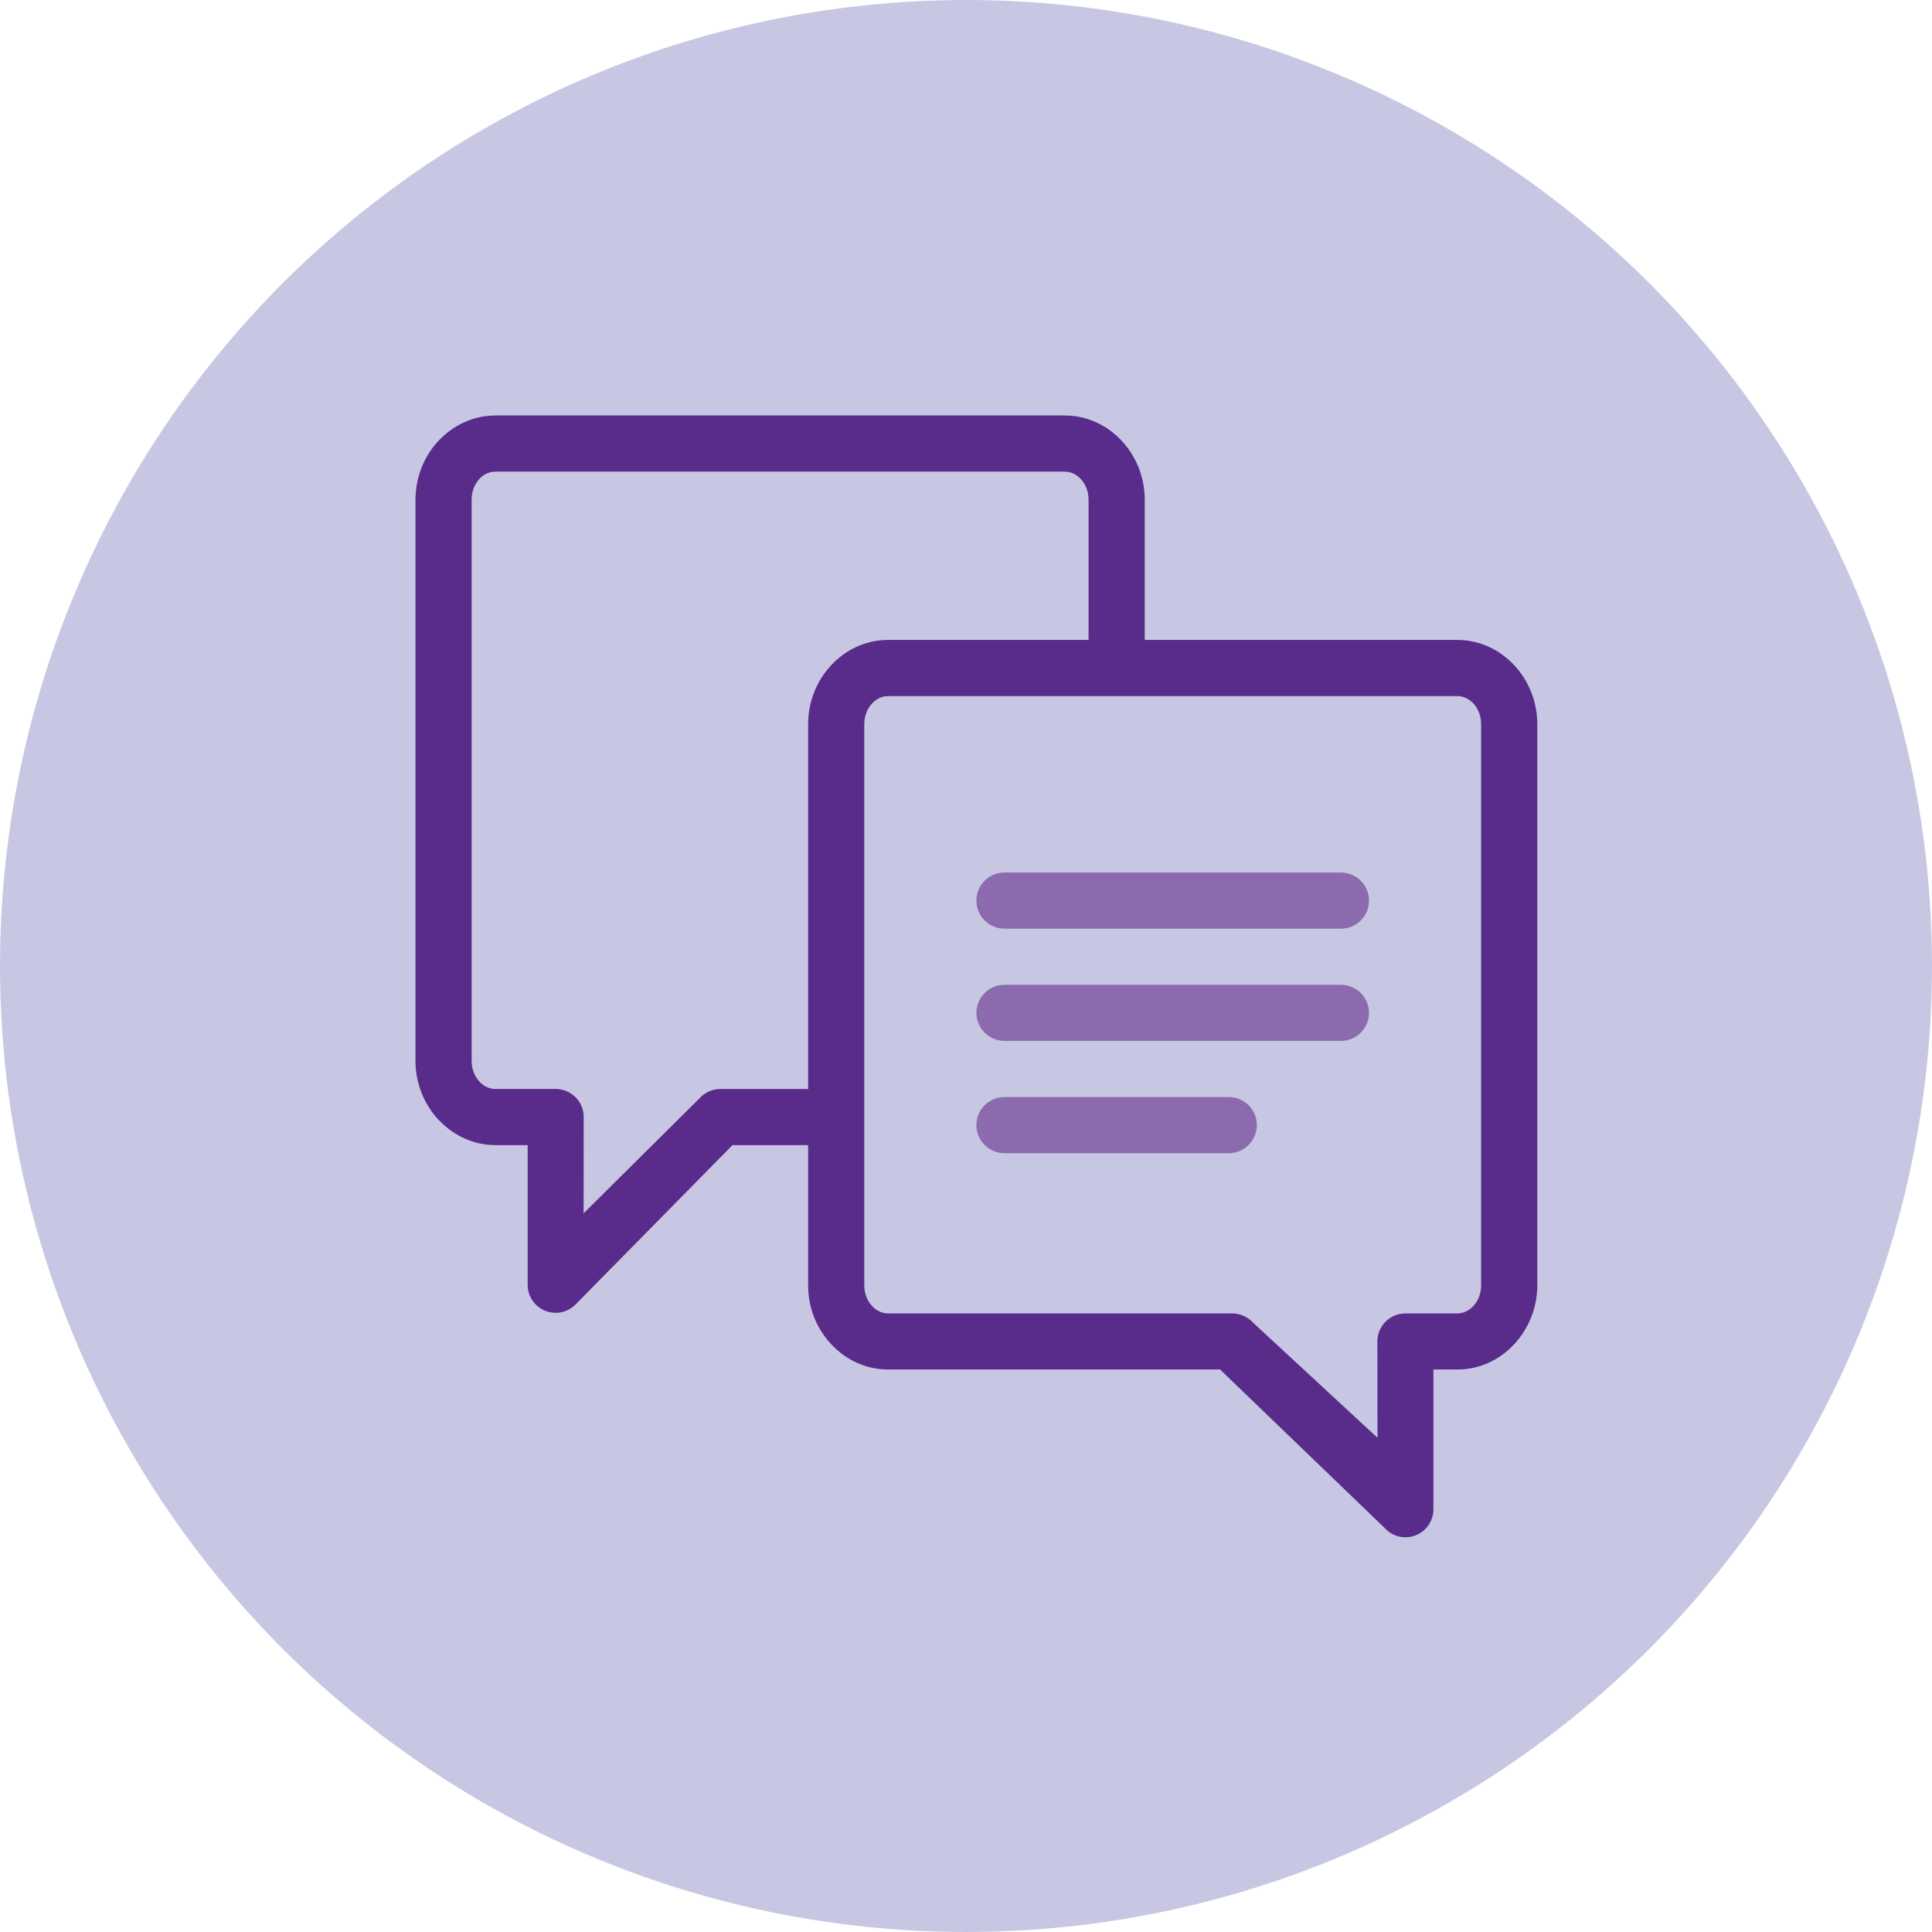
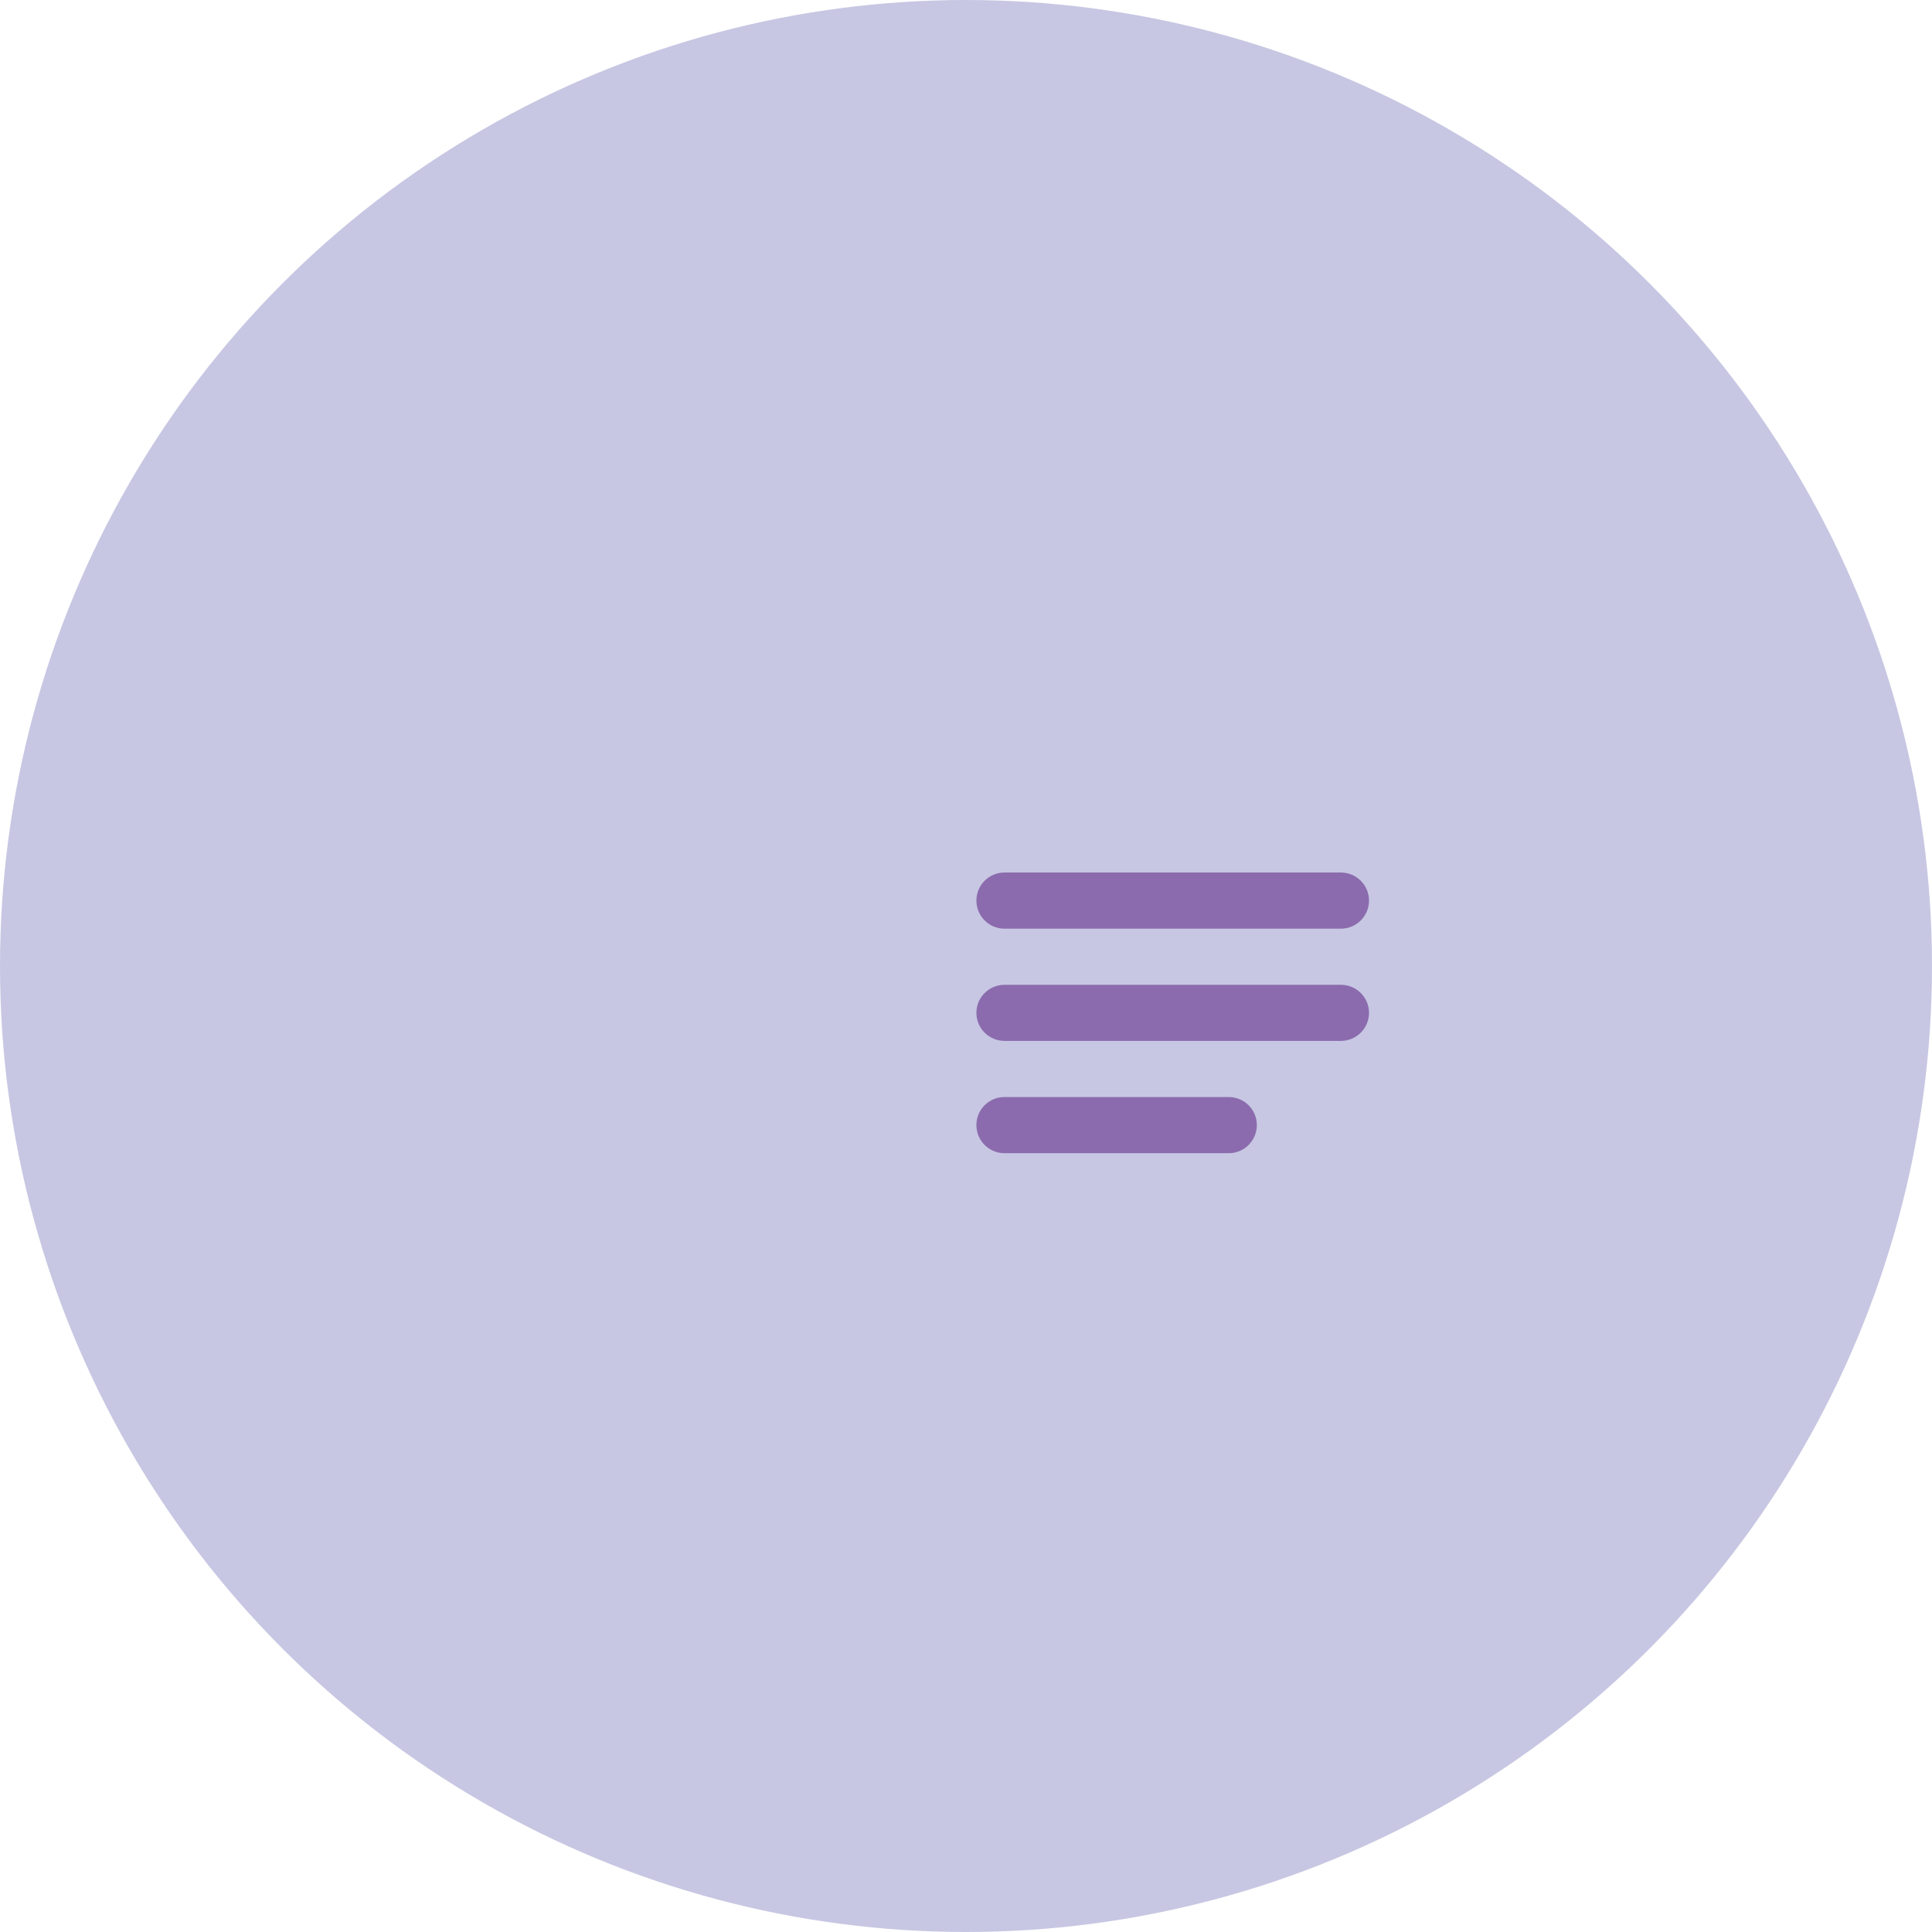
<svg xmlns="http://www.w3.org/2000/svg" width="93" height="93" viewBox="0 0 93 93" fill="none">
  <circle cx="46.5" cy="46.5" r="46.5" fill="#C7C7E3" />
-   <path fill-rule="evenodd" clip-rule="evenodd" d="M52.4 30.805V24.053C52.4 23.661 52.257 23.308 52.027 23.059C51.825 22.84 51.55 22.703 51.255 22.703H23.848C23.55 22.703 23.275 22.84 23.073 23.056C22.846 23.308 22.703 23.661 22.703 24.053V51.069C22.703 51.458 22.846 51.811 23.078 52.062L23.124 52.114C23.318 52.303 23.575 52.419 23.848 52.419H26.747C27.492 52.419 28.097 53.024 28.097 53.769L28.092 58.407L33.684 52.856C33.948 52.567 34.31 52.422 34.675 52.422H38.9V34.858C38.9 33.767 39.321 32.768 39.993 32.039C40.696 31.278 41.67 30.805 42.748 30.805H52.4ZM38.9 55.122H35.26L27.738 62.76C27.49 63.027 27.136 63.195 26.745 63.195C26.002 63.195 25.4 62.59 25.4 61.847V55.122H23.848C22.816 55.122 21.877 54.684 21.183 53.974L21.093 53.888C20.421 53.159 20 52.157 20 51.069V24.053C20 22.962 20.419 21.963 21.093 21.234C21.801 20.475 22.773 20 23.848 20H51.255C52.335 20 53.31 20.475 54.009 21.234C54.684 21.963 55.103 22.962 55.103 24.053V30.805H70.153C71.23 30.805 72.204 31.278 72.906 32.039C73.579 32.768 74 33.767 74 34.858V61.872C74 62.957 73.579 63.956 72.904 64.688C72.204 65.452 71.23 65.924 70.153 65.924H69V72.653C69 73.395 68.397 74 67.655 74C67.263 74 66.91 73.833 66.664 73.563L58.731 65.924H42.748C41.676 65.924 40.701 65.452 39.999 64.693C39.321 63.964 38.9 62.965 38.9 61.872V55.122ZM70.153 33.508H42.748C42.453 33.508 42.178 33.646 41.978 33.862C41.746 34.113 41.603 34.464 41.603 34.858V61.872C41.603 62.266 41.746 62.62 41.978 62.868C42.175 63.087 42.453 63.224 42.748 63.224H59.32C59.685 63.227 60.046 63.373 60.311 63.662L66.308 69.21L66.302 64.574C66.302 63.829 66.907 63.224 67.652 63.224H70.153C70.447 63.224 70.719 63.087 70.922 62.868C71.154 62.62 71.297 62.269 71.297 61.872V34.858C71.297 34.464 71.154 34.113 70.925 33.862C70.722 33.646 70.447 33.508 70.153 33.508Z" fill="#592B8A" />
  <path fill-rule="evenodd" clip-rule="evenodd" d="M48.35 55.511C47.605 55.511 47 54.903 47 54.158C47 53.413 47.605 52.808 48.35 52.808H59.15C59.895 52.808 60.5 53.413 60.5 54.158C60.5 54.903 59.895 55.511 59.15 55.511H48.35ZM48.353 50.105C47.608 50.105 47 49.501 47 48.755C47 48.01 47.608 47.405 48.353 47.405H64.547C65.293 47.405 65.9 48.01 65.9 48.755C65.9 49.501 65.293 50.105 64.547 50.105H48.353ZM48.353 44.703C47.608 44.703 47 44.098 47 43.353C47 42.605 47.608 42 48.353 42H64.547C65.293 42 65.9 42.605 65.9 43.353C65.9 44.098 65.293 44.703 64.547 44.703H48.353Z" fill="#8B6BAD" />
</svg>